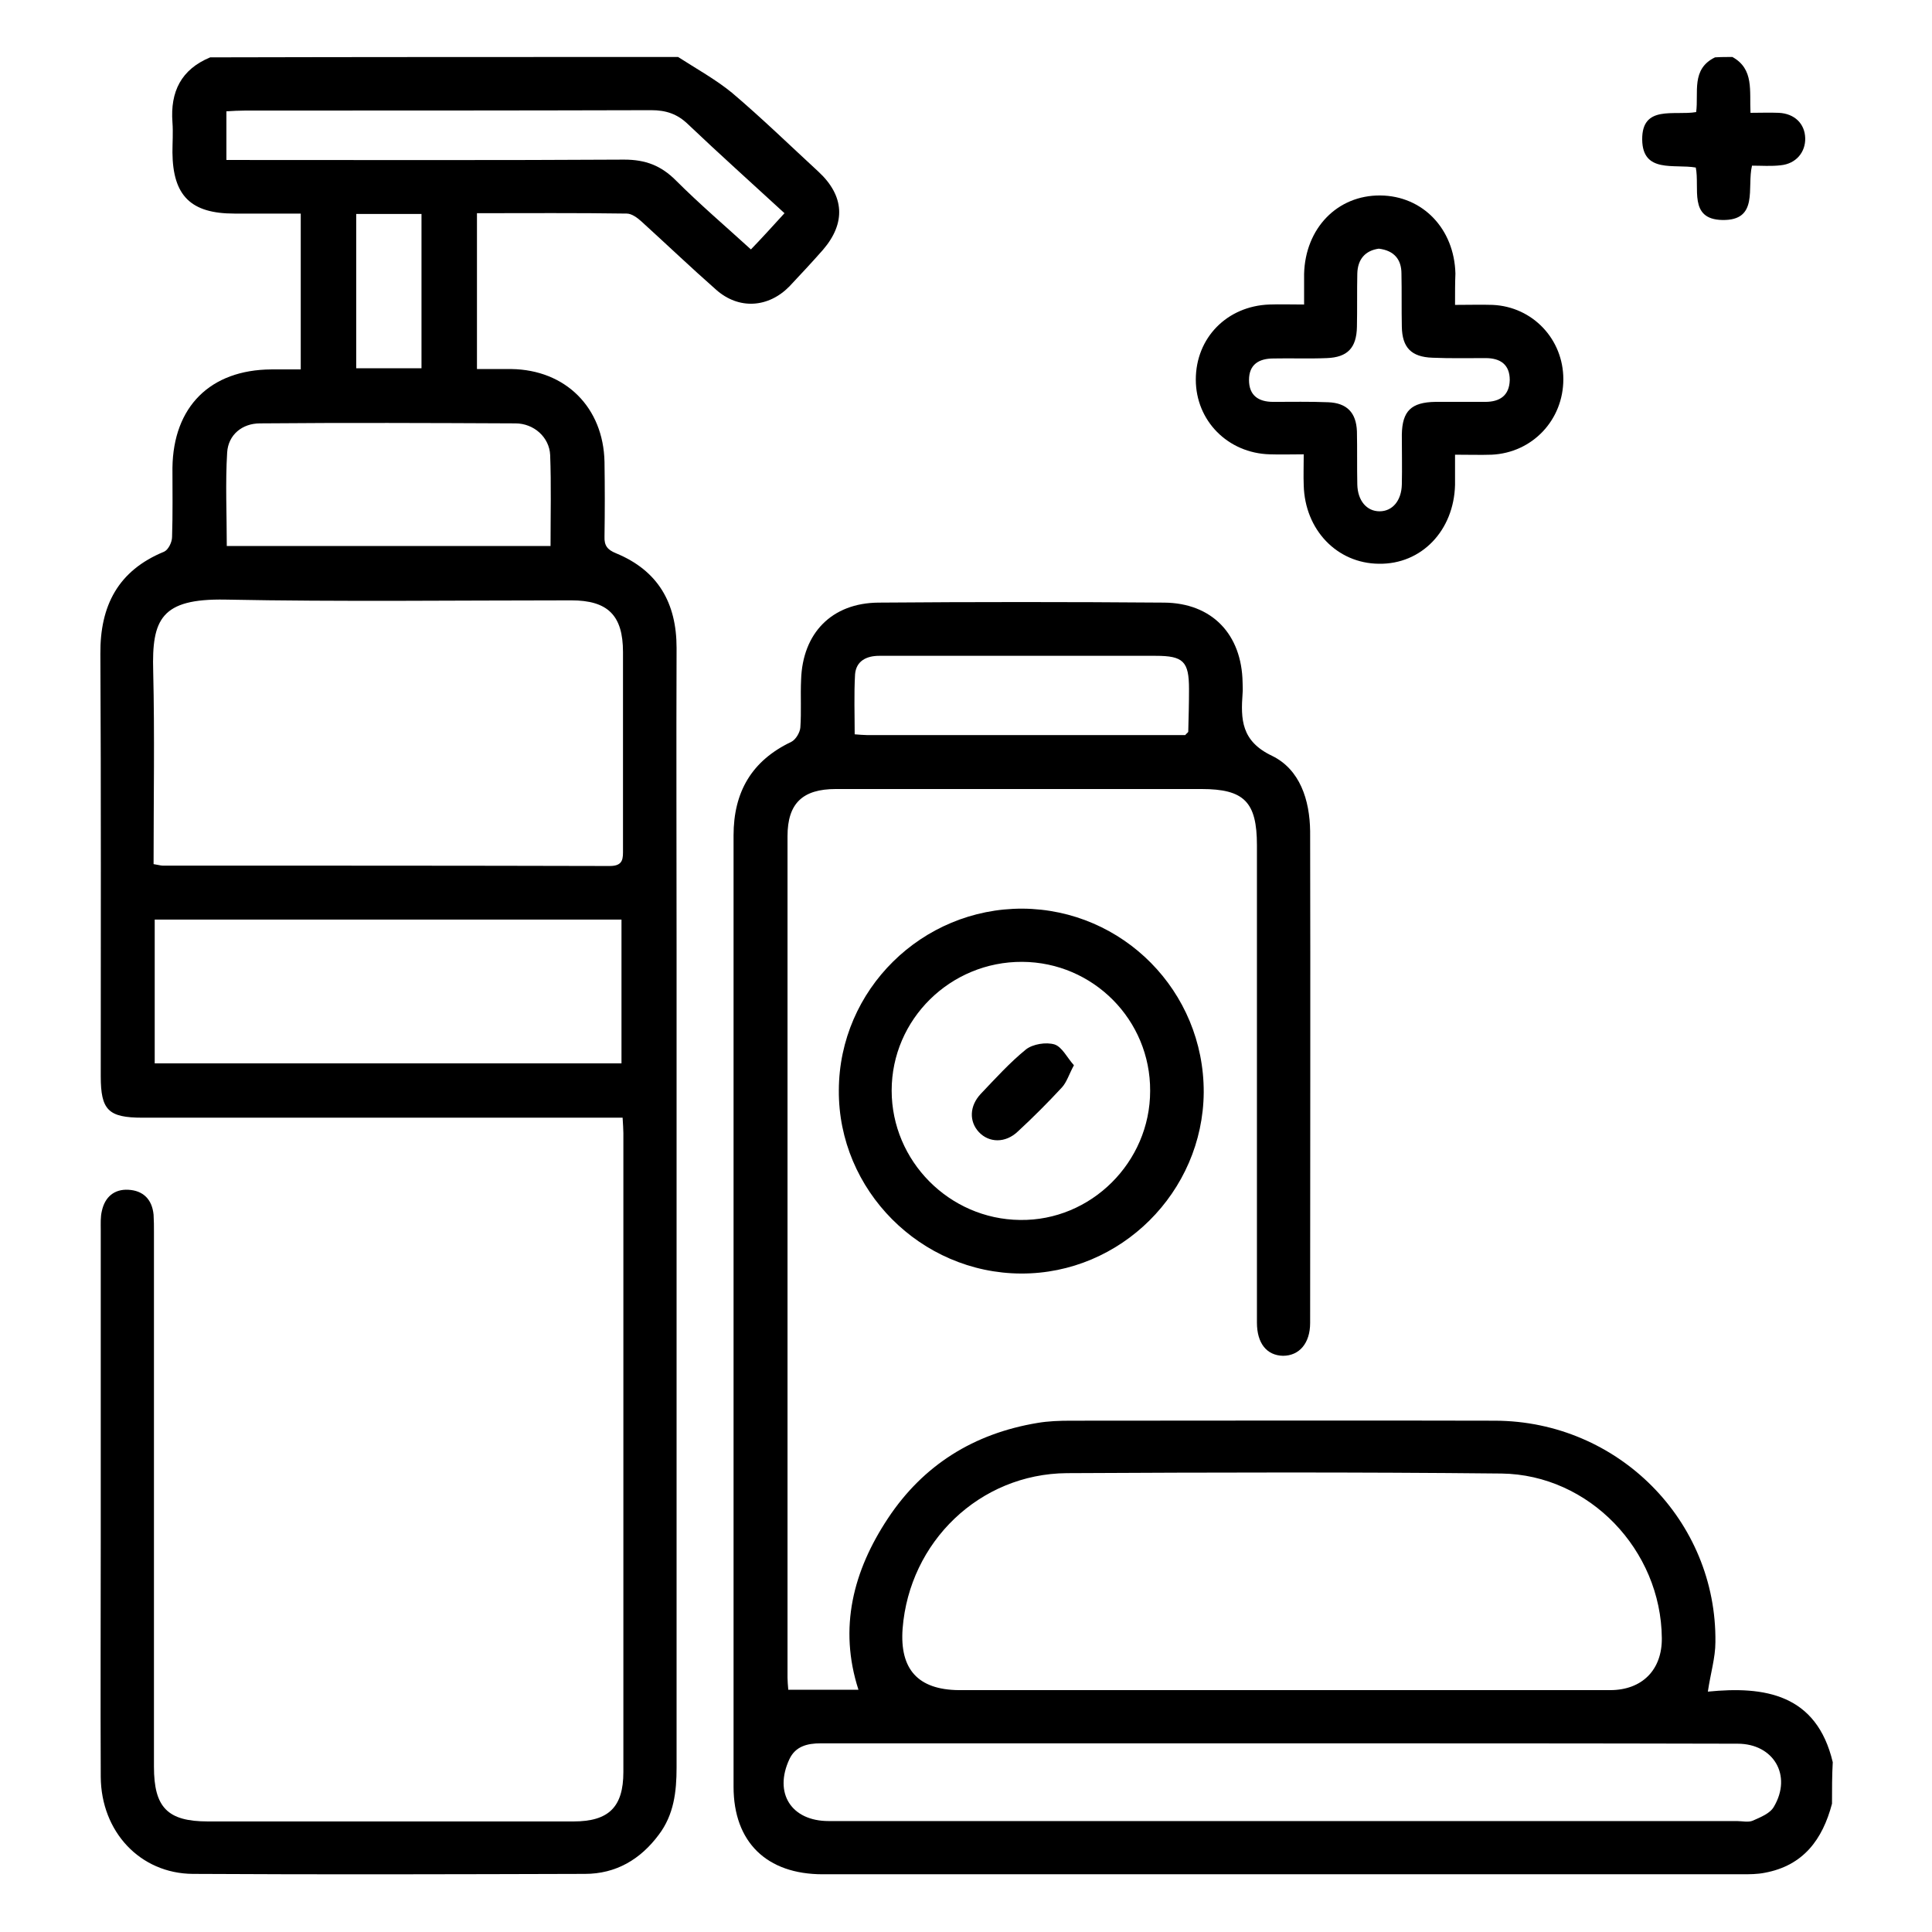
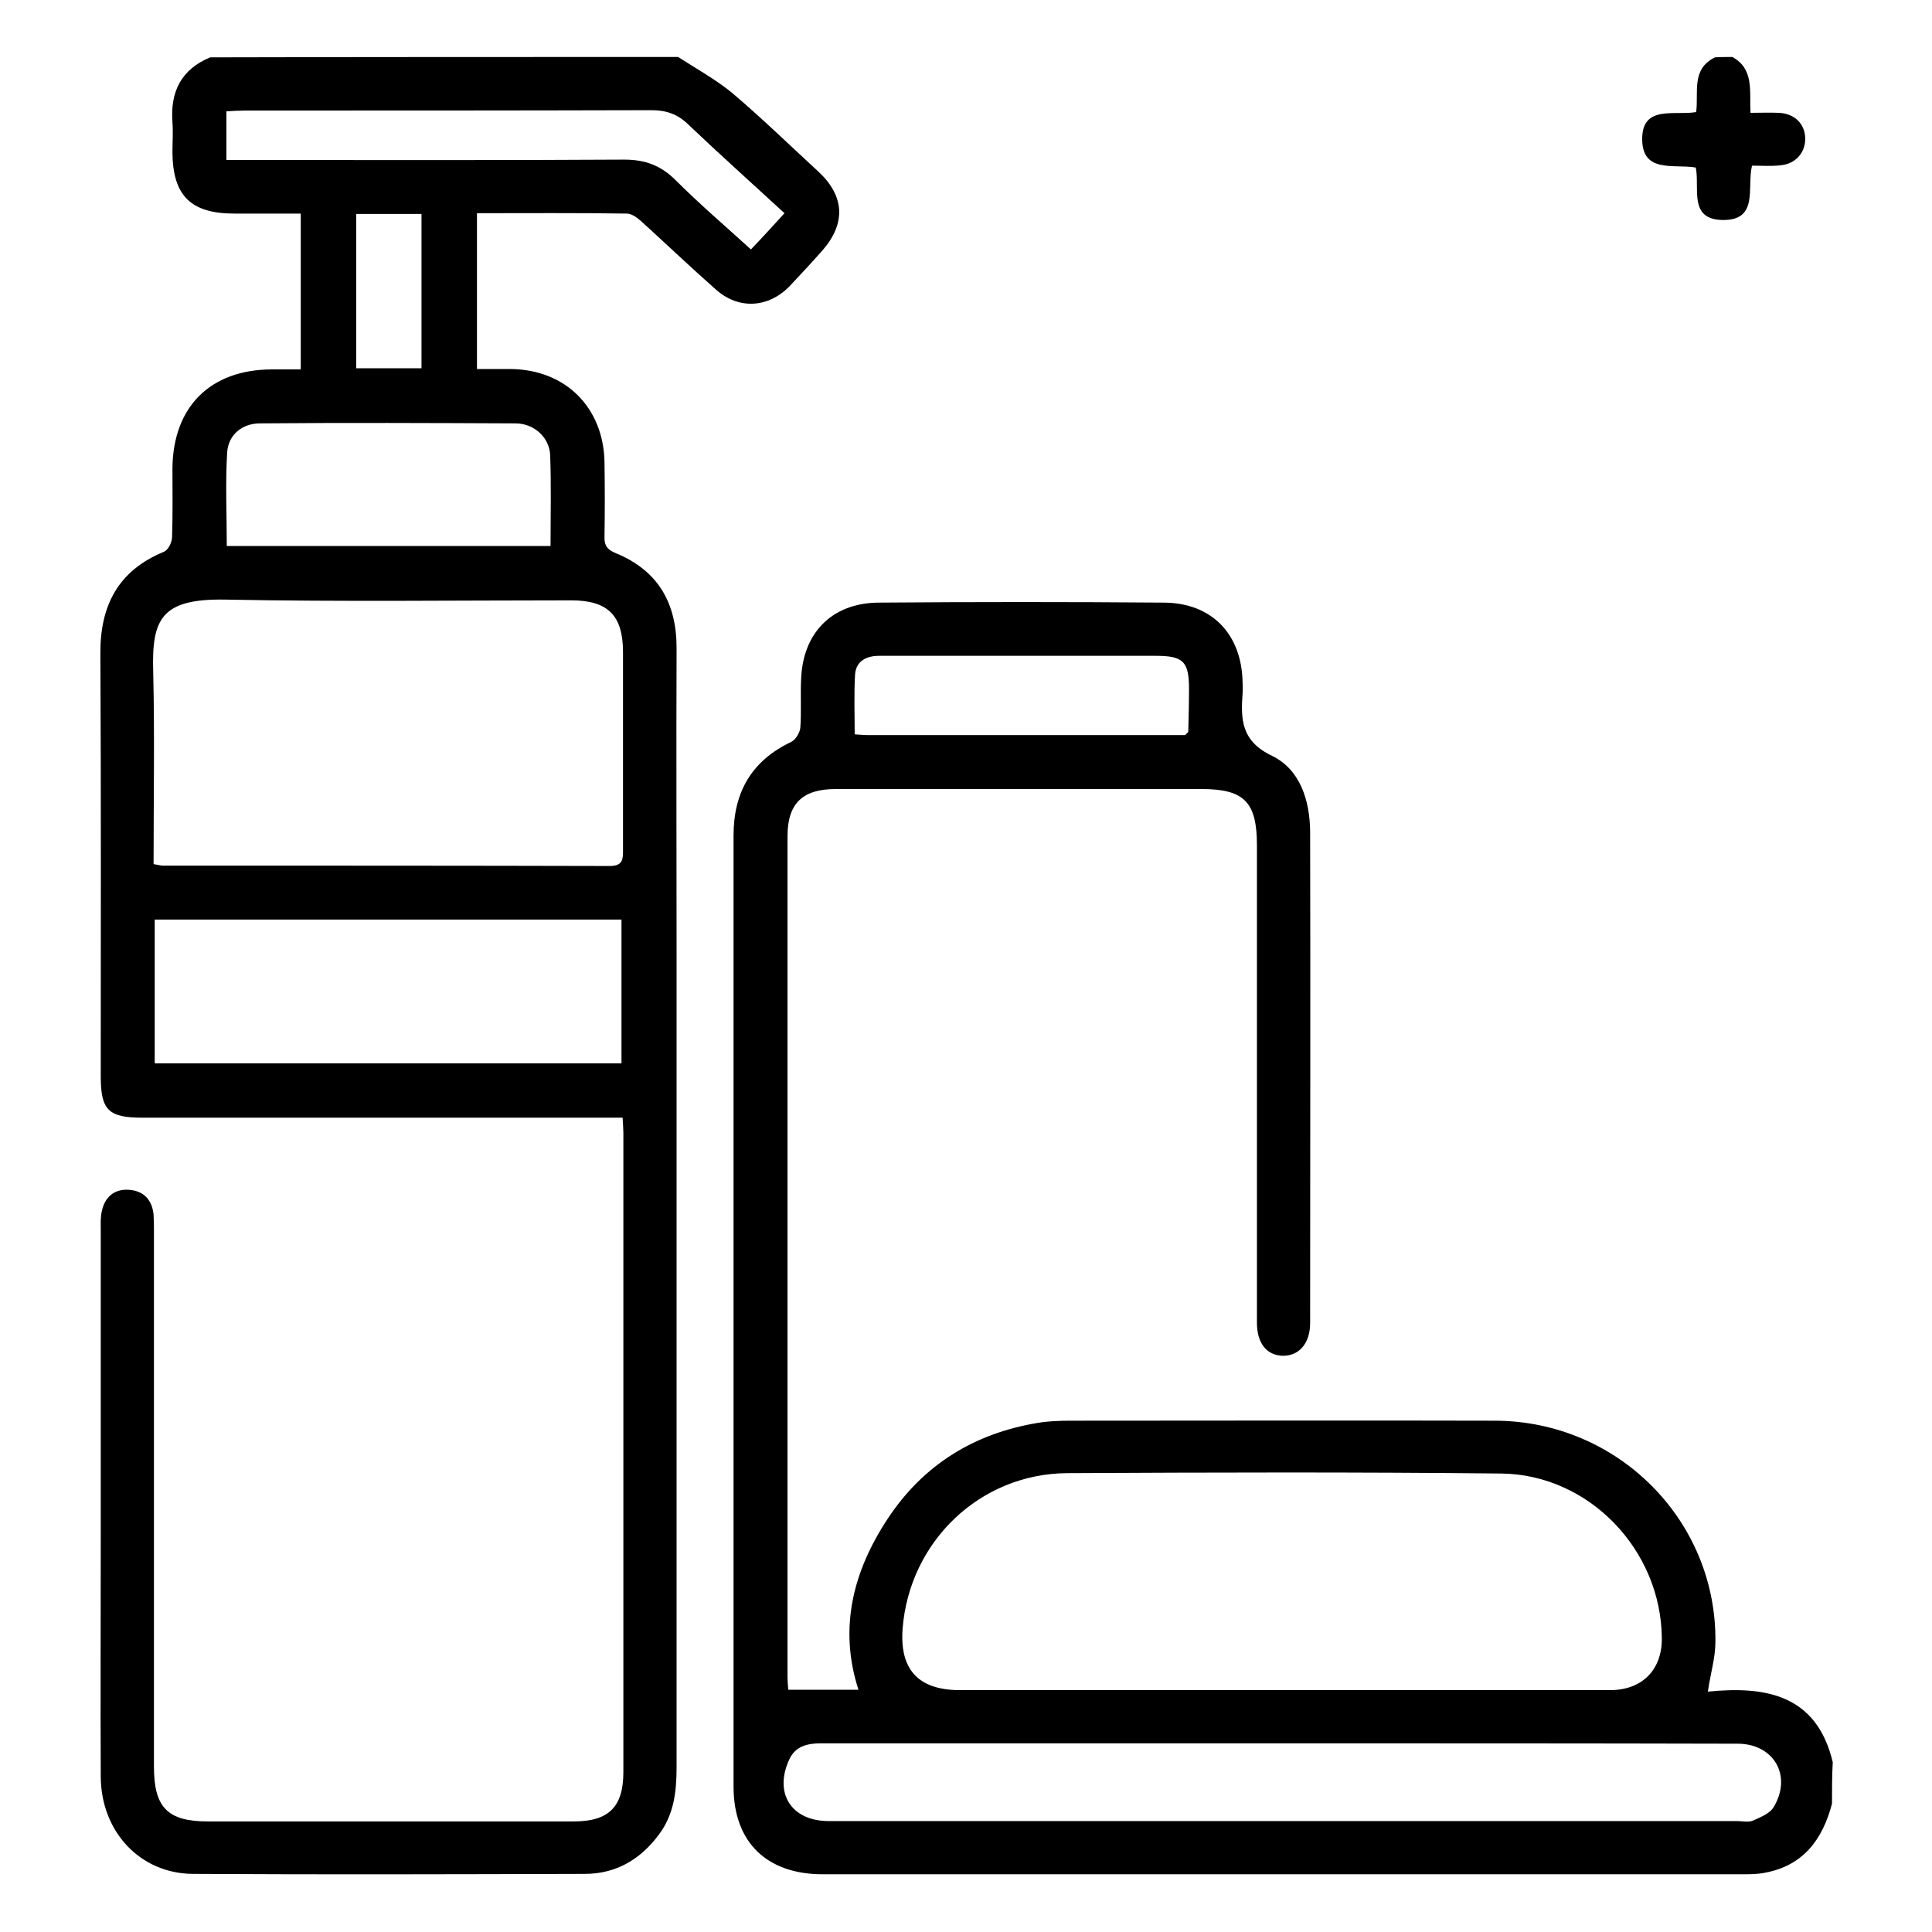
<svg xmlns="http://www.w3.org/2000/svg" version="1.1" id="katman_1" x="0px" y="0px" viewBox="0 0 512 512" style="enable-background:new 0 0 512 512;" xml:space="preserve">
  <g>
    <path d="M179.7,15.1c4.8,3.1,9.9,5.9,14.3,9.5c7.9,6.7,15.3,13.9,22.9,20.9c6.9,6.4,7.3,13.6,1.2,20.7c-2.9,3.3-5.9,6.5-8.9,9.7   c-5.6,5.7-13.4,6.2-19.4,0.9c-6.7-5.9-13.2-12.1-19.8-18.1c-1.1-1-2.6-2.1-3.9-2.1c-13.1-0.2-26.3-0.1-39.7-0.1   c0,13.7,0,27.2,0,41.3c3,0,6,0,9.1,0c14.4,0.2,24.4,10.2,24.7,24.6c0.1,6.6,0.1,13.2,0,19.8c-0.1,2.4,0.8,3.5,3,4.4   c11.2,4.6,16.1,13.2,16.1,25.1c-0.1,26.6,0,53.3,0,79.9c0,72.3,0,144.5,0,216.8c0,6.4-0.7,12.5-4.7,17.8   c-4.9,6.6-11.4,10.4-19.6,10.4c-34.6,0.1-69.3,0.2-103.9,0c-14-0.1-24.3-11.2-24.4-25.7c-0.1-20.7,0-41.4,0-62.1   c0-27.6,0-55.2,0-82.8c0-1.7-0.1-3.5,0.3-5.1c0.8-3.7,3.3-5.8,7-5.6c3.9,0.2,6.3,2.5,6.7,6.6c0.1,1.6,0.1,3.1,0.1,4.7   c0,47.2,0,94.4,0,141.6c0,10.8,3.6,14.5,14.3,14.5c32.3,0,64.6,0,96.9,0c9.3,0,13.2-3.8,13.2-13.1c0-56.4,0-112.9,0-169.3   c0-1.1-0.1-2.2-0.2-4.1c-1.8,0-3.6,0-5.4,0c-40.6,0-81.2,0-121.8,0c-9.1,0-11.1-2-11.1-11c0-37.3,0.1-74.6-0.1-111.9   c-0.1-12.8,4.7-22.1,16.9-27.1c1.1-0.5,2.1-2.5,2.1-3.9c0.2-6.1,0.1-12.2,0.1-18.3c0.2-16.2,10-26,26.2-26.1c2.5,0,5,0,7.8,0   c0-13.8,0-27.2,0-41.3c-5.8,0-11.7,0-17.6,0c-11.5,0-16.3-4.7-16.4-16.2c0-2.7,0.2-5.3,0-8c-0.6-8.1,2.3-14,10-17.2   C97,15.1,138.4,15.1,179.7,15.1z M40.7,229c1.3,0.2,1.9,0.4,2.4,0.4c39.5,0,79,0,118.5,0.1c3.7,0,3.5-2.1,3.5-4.5   c0-17.4,0-34.8,0-52.2c0-9.7-4-13.7-13.7-13.7c-30.6,0-61.1,0.4-91.7-0.2c-17-0.3-19.5,5.2-19.1,19C41,194.8,40.7,211.7,40.7,229z    M41,243.7c0,13,0,25.5,0,38.1c41.4,0,82.5,0,123.7,0c0-12.9,0-25.4,0-38.1C123.3,243.7,82.3,243.7,41,243.7z M60.1,144.7   c28.7,0,57.1,0,85.8,0c0-8.2,0.2-16.2-0.1-24.1c-0.2-4.7-4.3-8.4-9.2-8.4c-22.6-0.1-45.1-0.2-67.7,0c-4.7,0-8.4,3-8.7,7.7   C59.7,128,60.1,136.3,60.1,144.7z M207.9,56.5c-8.8-8.1-17.3-15.7-25.6-23.6c-2.8-2.7-5.8-3.7-9.7-3.7   c-35.9,0.1-71.8,0.1-107.6,0.1c-1.6,0-3.3,0.1-5,0.2c0,4.5,0,8.5,0,12.9c2,0,3.6,0,5.3,0c33.4,0,66.7,0.1,100.1-0.1   c5.7,0,9.8,1.6,13.7,5.5c6.3,6.3,13.1,12.1,19.9,18.3C202,63,204.7,60,207.9,56.5z M94.4,56.7c0,13.9,0,27.4,0,40.9   c6,0,11.5,0,17.3,0c0-13.7,0-27.2,0-40.9C105.9,56.7,100.3,56.7,94.4,56.7z" />
    <path d="M485.5,478c-2.5,9.5-7.6,16.4-17.8,18.3c-2,0.4-4,0.4-6.1,0.4c-81.2,0-162.4,0-243.6,0c-14.8,0-23.6-8.5-23.6-23.2   c0-84,0-168.1,0-252.1c0-11.5,4.8-19.8,15.3-24.8c1.2-0.6,2.3-2.5,2.4-3.8c0.3-4.2,0-8.5,0.2-12.7c0.4-12.3,8.1-20.3,20.5-20.4   c25.2-0.2,50.5-0.2,75.7,0c12.7,0.1,20.6,8.4,20.8,21.2c0,0.9,0.1,1.9,0,2.8c-0.5,6.9-0.4,12.7,7.8,16.6c7.4,3.6,10,11.7,10.1,20   c0.1,43.4,0,86.9,0,130.3c0,5.4-2.9,8.7-7.2,8.7c-4.3-0.1-6.9-3.3-6.9-8.8c0-42.2,0-84.4,0-126.5c0-11.5-3.4-14.9-14.7-14.9   c-32.3,0-64.6,0-96.9,0c-8.8,0-12.8,3.8-12.8,12.5c0,74.3,0,148.6,0,223c0,0.9,0.1,1.9,0.2,3.2c6.2,0,12.4,0,18.6,0   c-5.3-16.4-1.4-31.5,7.8-45.4c9.4-14.2,22.8-22.5,39.6-25.3c2.9-0.5,5.9-0.6,8.9-0.6c37.5,0,74.9-0.1,112.4,0   c32.6,0.1,58.8,26.5,58.4,58.7c0,4.1-1.3,8.3-2,13.1c15-1.5,28.8,0.6,33.1,18.7C485.5,470.5,485.5,474.2,485.5,478z M339.7,447.9   c29,0,58,0,87,0c8.5,0,13.8-5.4,13.7-13.8c-0.2-23.3-19.2-43.3-42.5-43.6c-38.4-0.4-76.8-0.3-115.2-0.1   c-23.1,0.2-41.7,18.2-43.5,41.2c-0.8,10.8,4.1,16.2,14.9,16.3C282.6,447.9,311.1,447.9,339.7,447.9z M339.7,462   c-24.6,0-49.2,0-73.8,0c-16.1,0-32.3,0-48.4,0c-3.6,0-6.7,0.8-8.3,4.2c-4.2,9,0.5,16.4,10.4,16.4c80.2,0,160.5,0,240.7,0   c1.4,0,3,0.4,4.2-0.1c2-0.9,4.6-1.9,5.6-3.7c4.9-8.3-0.1-16.7-9.6-16.7C420.2,462,379.9,462,339.7,462z M314.1,194.8   c0.4-0.5,0.8-0.7,0.8-0.9c0.1-3.8,0.2-7.5,0.2-11.3c0-7.3-1.5-8.8-8.8-8.8c-18.3,0-36.7,0-55,0c-6.1,0-12.2,0-18.3,0   c-3.3,0-6.1,1.3-6.4,4.9c-0.3,5.3-0.1,10.6-0.1,15.9c1.4,0.1,2.3,0.2,3.2,0.2C257.8,194.8,286.1,194.8,314.1,194.8z" />
    <path d="M459.1,15.1c5.8,3.2,4.5,9,4.8,14.8c2.6,0,5-0.1,7.5,0c4.2,0.2,6.9,2.9,7,6.7c0.1,3.7-2.4,6.8-6.5,7.2   c-2.5,0.3-5,0.1-7.6,0.1c-1.4,5.8,1.9,14.6-7.9,14.4c-9-0.2-5.9-8.5-7-13.9c-5.7-1-14.1,1.6-14.2-7.4c-0.1-9.3,8.5-6.3,14.3-7.3   c0.7-5.2-1.4-11.4,5-14.5C456,15.1,457.6,15.1,459.1,15.1z" />
-     <path d="M385.6,80.8c3.8,0,6.9-0.1,10,0c10.6,0.5,18.7,9.1,18.7,19.7c0,10.8-8.2,19.5-19,20c-3,0.1-5.9,0-9.7,0c0,2.9,0,5.5,0,8   c-0.3,12.1-8.9,21.1-20.2,20.9c-11.1-0.1-19.6-9-19.9-20.8c-0.1-2.5,0-5,0-8.2c-3.2,0-6.1,0.1-9,0c-11.1-0.3-19.6-8.9-19.6-19.8   c0-11.1,8.3-19.5,19.5-19.9c2.8-0.1,5.6,0,9.2,0c0-2.9,0-5.5,0-8.1c0.3-12.1,8.8-20.9,20.2-20.8c11.2,0.1,19.6,8.8,19.9,20.7   C385.6,75,385.6,77.5,385.6,80.8z M365.4,65.9c-3.6,0.5-5.6,2.8-5.7,6.6c-0.1,4.7,0,9.4-0.1,14.1c-0.1,5.6-2.5,8.1-8,8.3   c-4.7,0.2-9.4,0-14.1,0.1c-3.9,0-6.5,1.6-6.5,5.7c0,4.1,2.5,5.8,6.4,5.8c4.9,0,9.7-0.1,14.6,0.1c4.9,0.2,7.4,2.7,7.6,7.7   c0.1,4.7,0,9.4,0.1,14.1c0.1,4.3,2.5,7.1,5.9,7.1c3.4,0,5.8-2.8,5.9-7.1c0.1-4.4,0-8.8,0-13.2c0.1-6.3,2.5-8.6,8.9-8.7   c4.4,0,8.8,0,13.2,0c3.9,0,6.4-1.7,6.5-5.8c0-4.1-2.5-5.8-6.4-5.8c-4.7,0-9.4,0.1-14.1-0.1c-5.6-0.2-8-2.7-8.1-8.2   c-0.1-4.7,0-9.4-0.1-14.1C371.4,68.8,369.5,66.4,365.4,65.9z" />
-     <path d="M319,289.5c-0.2,26.4-22,48.1-48.4,48c-26.6-0.1-48.5-22.1-48.3-48.6c0.1-26.6,22-48.2,48.7-48.1   C297.6,241,319.1,262.7,319,289.5z M270.9,254.9c-19-0.1-34.6,15.2-34.6,34.1c0,18.7,15.3,34.1,34,34.3   c18.8,0.3,34.5-15.3,34.5-34.2C304.9,270.3,289.7,255,270.9,254.9z" />
-     <path d="M284.6,282.3c-1.3,2.4-1.9,4.5-3.2,5.9c-3.7,4-7.6,7.9-11.6,11.6c-3.3,3.2-7.7,3.1-10.4,0.2c-2.6-2.8-2.5-6.9,0.5-10.1   c3.9-4.1,7.7-8.3,12-11.8c1.8-1.4,5.3-2,7.6-1.3C281.5,277.5,282.8,280.3,284.6,282.3z" />
  </g>
</svg>